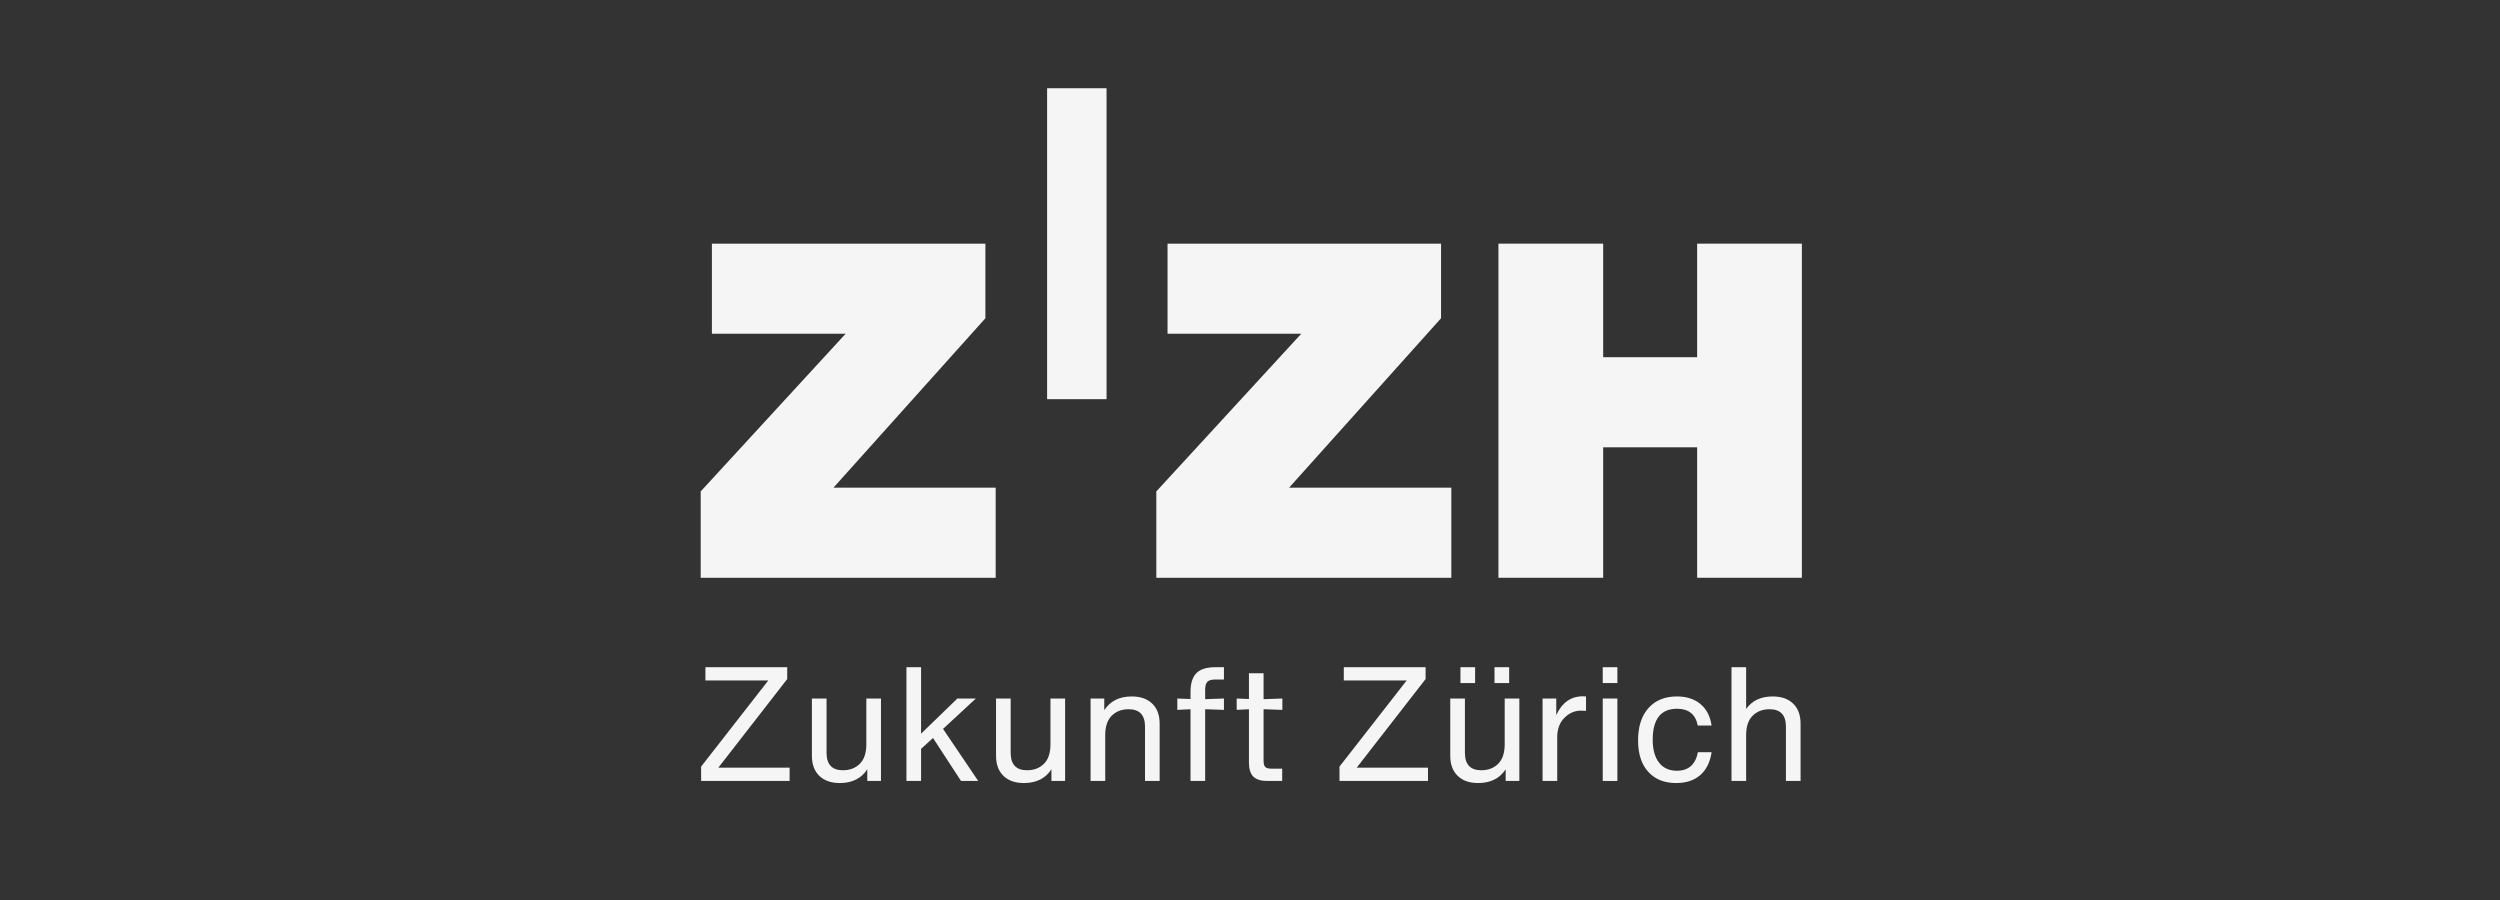
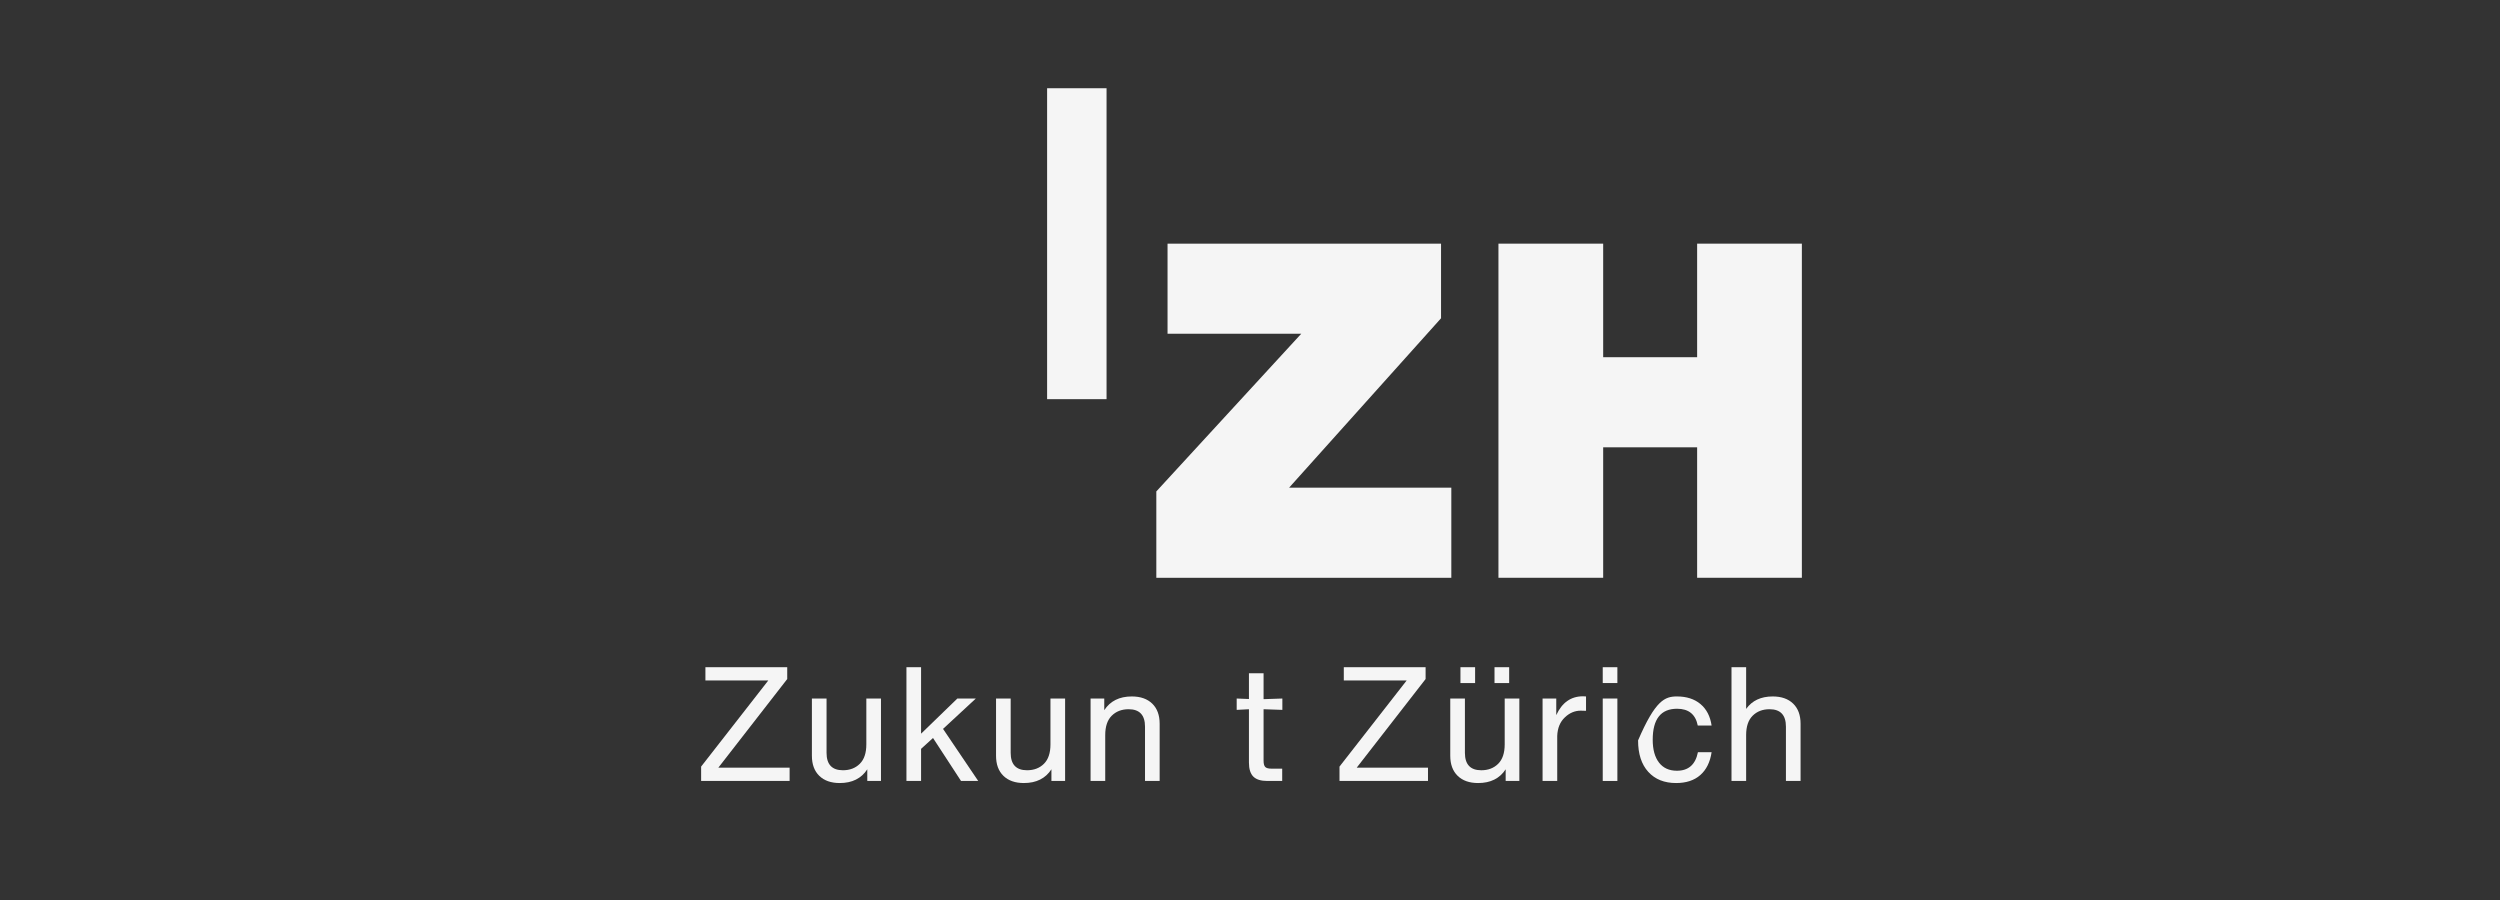
<svg xmlns="http://www.w3.org/2000/svg" width="200" height="72" viewBox="0 0 200 72" fill="none">
  <rect x="0" y="0" width="200" height="72" fill="#333333" stroke="none" />
  <g clip-path="url(#clip0_896_631)">
    <path d="M62.978 54.323L57.465 61.416H63.169V62.477H56.09V61.327L61.463 54.438H56.433V53.377H62.978V54.323Z" fill="#F5F5F5" />
    <path d="M69.307 59.55V55.882H70.478V62.477H69.383V61.544C68.908 62.276 68.173 62.643 67.18 62.643C66.484 62.643 65.939 62.451 65.544 62.068C65.149 61.684 64.952 61.148 64.952 60.458V55.882H66.124V60.227C66.124 61.156 66.561 61.62 67.435 61.62C67.987 61.62 68.437 61.448 68.784 61.103C69.133 60.758 69.307 60.24 69.307 59.55Z" fill="#F5F5F5" />
    <path d="M78.257 62.477H76.882L74.641 59.039L73.686 59.908V62.477H72.515V53.377H73.686V58.694L76.589 55.882H78.066L75.443 58.311L78.257 62.477Z" fill="#F5F5F5" />
    <path d="M84.037 59.55V55.882H85.208V62.477H84.114V61.544C83.638 62.276 82.904 62.643 81.911 62.643C81.215 62.643 80.669 62.451 80.275 62.068C79.88 61.684 79.683 61.148 79.683 60.458V55.882H80.854V60.227C80.854 61.156 81.291 61.62 82.165 61.62C82.717 61.62 83.167 61.448 83.515 61.103C83.863 60.758 84.037 60.24 84.037 59.55Z" fill="#F5F5F5" />
    <path d="M90.544 55.716C91.24 55.716 91.785 55.908 92.18 56.291C92.575 56.675 92.772 57.211 92.772 57.902V62.477H91.601V58.132C91.601 57.203 91.163 56.738 90.289 56.738C89.737 56.738 89.288 56.911 88.94 57.256C88.591 57.601 88.418 58.119 88.418 58.809V62.477H87.246V55.882H88.341V56.815C88.817 56.083 89.551 55.716 90.544 55.716Z" fill="#F5F5F5" />
-     <path d="M97.915 54.361H97.24C96.927 54.361 96.71 54.421 96.591 54.54C96.472 54.66 96.413 54.877 96.413 55.192V55.933L97.915 55.882V56.79L96.413 56.738V62.477H95.242V56.738L94.185 56.79V55.882L95.242 55.921V55.358C95.242 54.668 95.399 54.166 95.713 53.85C96.027 53.535 96.528 53.377 97.215 53.377H97.915V54.361Z" fill="#F5F5F5" />
    <path d="M102.589 56.79L101.086 56.738V60.854C101.086 61.101 101.131 61.269 101.22 61.359C101.309 61.448 101.477 61.493 101.723 61.493H102.576V62.477H101.379C100.87 62.477 100.498 62.36 100.265 62.126C100.032 61.891 99.915 61.518 99.915 61.007V56.738L98.935 56.79V55.882L99.915 55.921V53.863H101.086V55.933L102.589 55.882V56.79Z" fill="#F5F5F5" />
    <path d="M114.048 54.323L108.535 61.416H114.239V62.477H107.16V61.327L112.533 54.438H107.504V53.377H114.048V54.323Z" fill="#F5F5F5" />
    <path d="M116.836 53.377H118.008V54.643H116.836V53.377ZM119.561 53.377H120.733V54.643H119.561V53.377ZM120.376 59.55V55.882H121.548V62.477H120.453V61.544C119.977 62.277 119.243 62.643 118.25 62.643C117.554 62.643 117.008 62.451 116.614 62.068C116.219 61.684 116.021 61.148 116.021 60.458V55.882H117.193V60.228C117.193 61.156 117.63 61.621 118.504 61.621C119.056 61.621 119.506 61.448 119.854 61.103C120.202 60.758 120.376 60.24 120.376 59.55Z" fill="#F5F5F5" />
    <path d="M126.64 55.703C126.768 55.703 126.848 55.707 126.882 55.716V56.866C126.823 56.858 126.683 56.853 126.462 56.853C125.987 56.853 125.562 57.032 125.189 57.39C124.807 57.748 124.603 58.242 124.578 58.873V62.477H123.406V55.882H124.501V57.211C124.96 56.206 125.673 55.703 126.64 55.703Z" fill="#F5F5F5" />
    <path d="M129.39 54.643H128.219V53.377H129.39V54.643ZM129.39 62.477H128.219V55.882H129.39V62.477Z" fill="#F5F5F5" />
-     <path d="M134.089 62.643C133.147 62.643 132.404 62.345 131.861 61.748C131.318 61.152 131.046 60.313 131.046 59.231C131.046 58.132 131.322 57.271 131.874 56.649C132.425 56.027 133.185 55.716 134.153 55.716C134.925 55.716 135.553 55.918 136.037 56.323C136.521 56.728 136.818 57.301 136.928 58.042H135.821C135.643 57.147 135.091 56.7 134.165 56.7C132.867 56.7 132.217 57.527 132.217 59.18C132.217 59.964 132.385 60.572 132.72 61.007C133.056 61.442 133.533 61.659 134.153 61.659C135.078 61.659 135.638 61.165 135.834 60.176H136.928C136.81 60.969 136.508 61.578 136.025 62.004C135.541 62.43 134.896 62.643 134.089 62.643Z" fill="#F5F5F5" />
+     <path d="M134.089 62.643C133.147 62.643 132.404 62.345 131.861 61.748C131.318 61.152 131.046 60.313 131.046 59.231C132.425 56.027 133.185 55.716 134.153 55.716C134.925 55.716 135.553 55.918 136.037 56.323C136.521 56.728 136.818 57.301 136.928 58.042H135.821C135.643 57.147 135.091 56.7 134.165 56.7C132.867 56.7 132.217 57.527 132.217 59.18C132.217 59.964 132.385 60.572 132.72 61.007C133.056 61.442 133.533 61.659 134.153 61.659C135.078 61.659 135.638 61.165 135.834 60.176H136.928C136.81 60.969 136.508 61.578 136.025 62.004C135.541 62.43 134.896 62.643 134.089 62.643Z" fill="#F5F5F5" />
    <path d="M141.817 55.716C142.513 55.716 143.059 55.908 143.453 56.291C143.848 56.675 144.046 57.211 144.046 57.902V62.477H142.874V58.132C142.874 57.203 142.437 56.738 141.563 56.738C141.011 56.738 140.561 56.911 140.213 57.256C139.865 57.601 139.691 58.119 139.691 58.809V62.477H138.52V53.377H139.691V56.713C140.166 56.048 140.875 55.716 141.817 55.716Z" fill="#F5F5F5" />
-     <path d="M78.832 25.461L66.677 39.014H79.655V46.222H56.055V39.314L67.649 26.7H56.952V19.492H78.832V25.461Z" fill="#F5F5F5" />
    <path d="M115.283 25.461L103.128 39.014H116.106V46.222H92.506V39.314L104.1 26.7H93.403V19.492H115.283V25.461Z" fill="#F5F5F5" />
    <path d="M135.771 28.577V19.492H144.149V46.222H135.771V35.785H128.254V46.222H119.876V19.492H128.254V28.577H135.771Z" fill="#F5F5F5" />
    <path d="M83.769 31.933H88.524L88.524 7.059H83.769L83.769 31.933Z" fill="#F5F5F5" />
  </g>
  <defs>
    <clipPath id="clip0_896_631">
      <rect width="88.516" height="56" fill="white" transform="translate(56 7)" />
    </clipPath>
  </defs>
</svg>